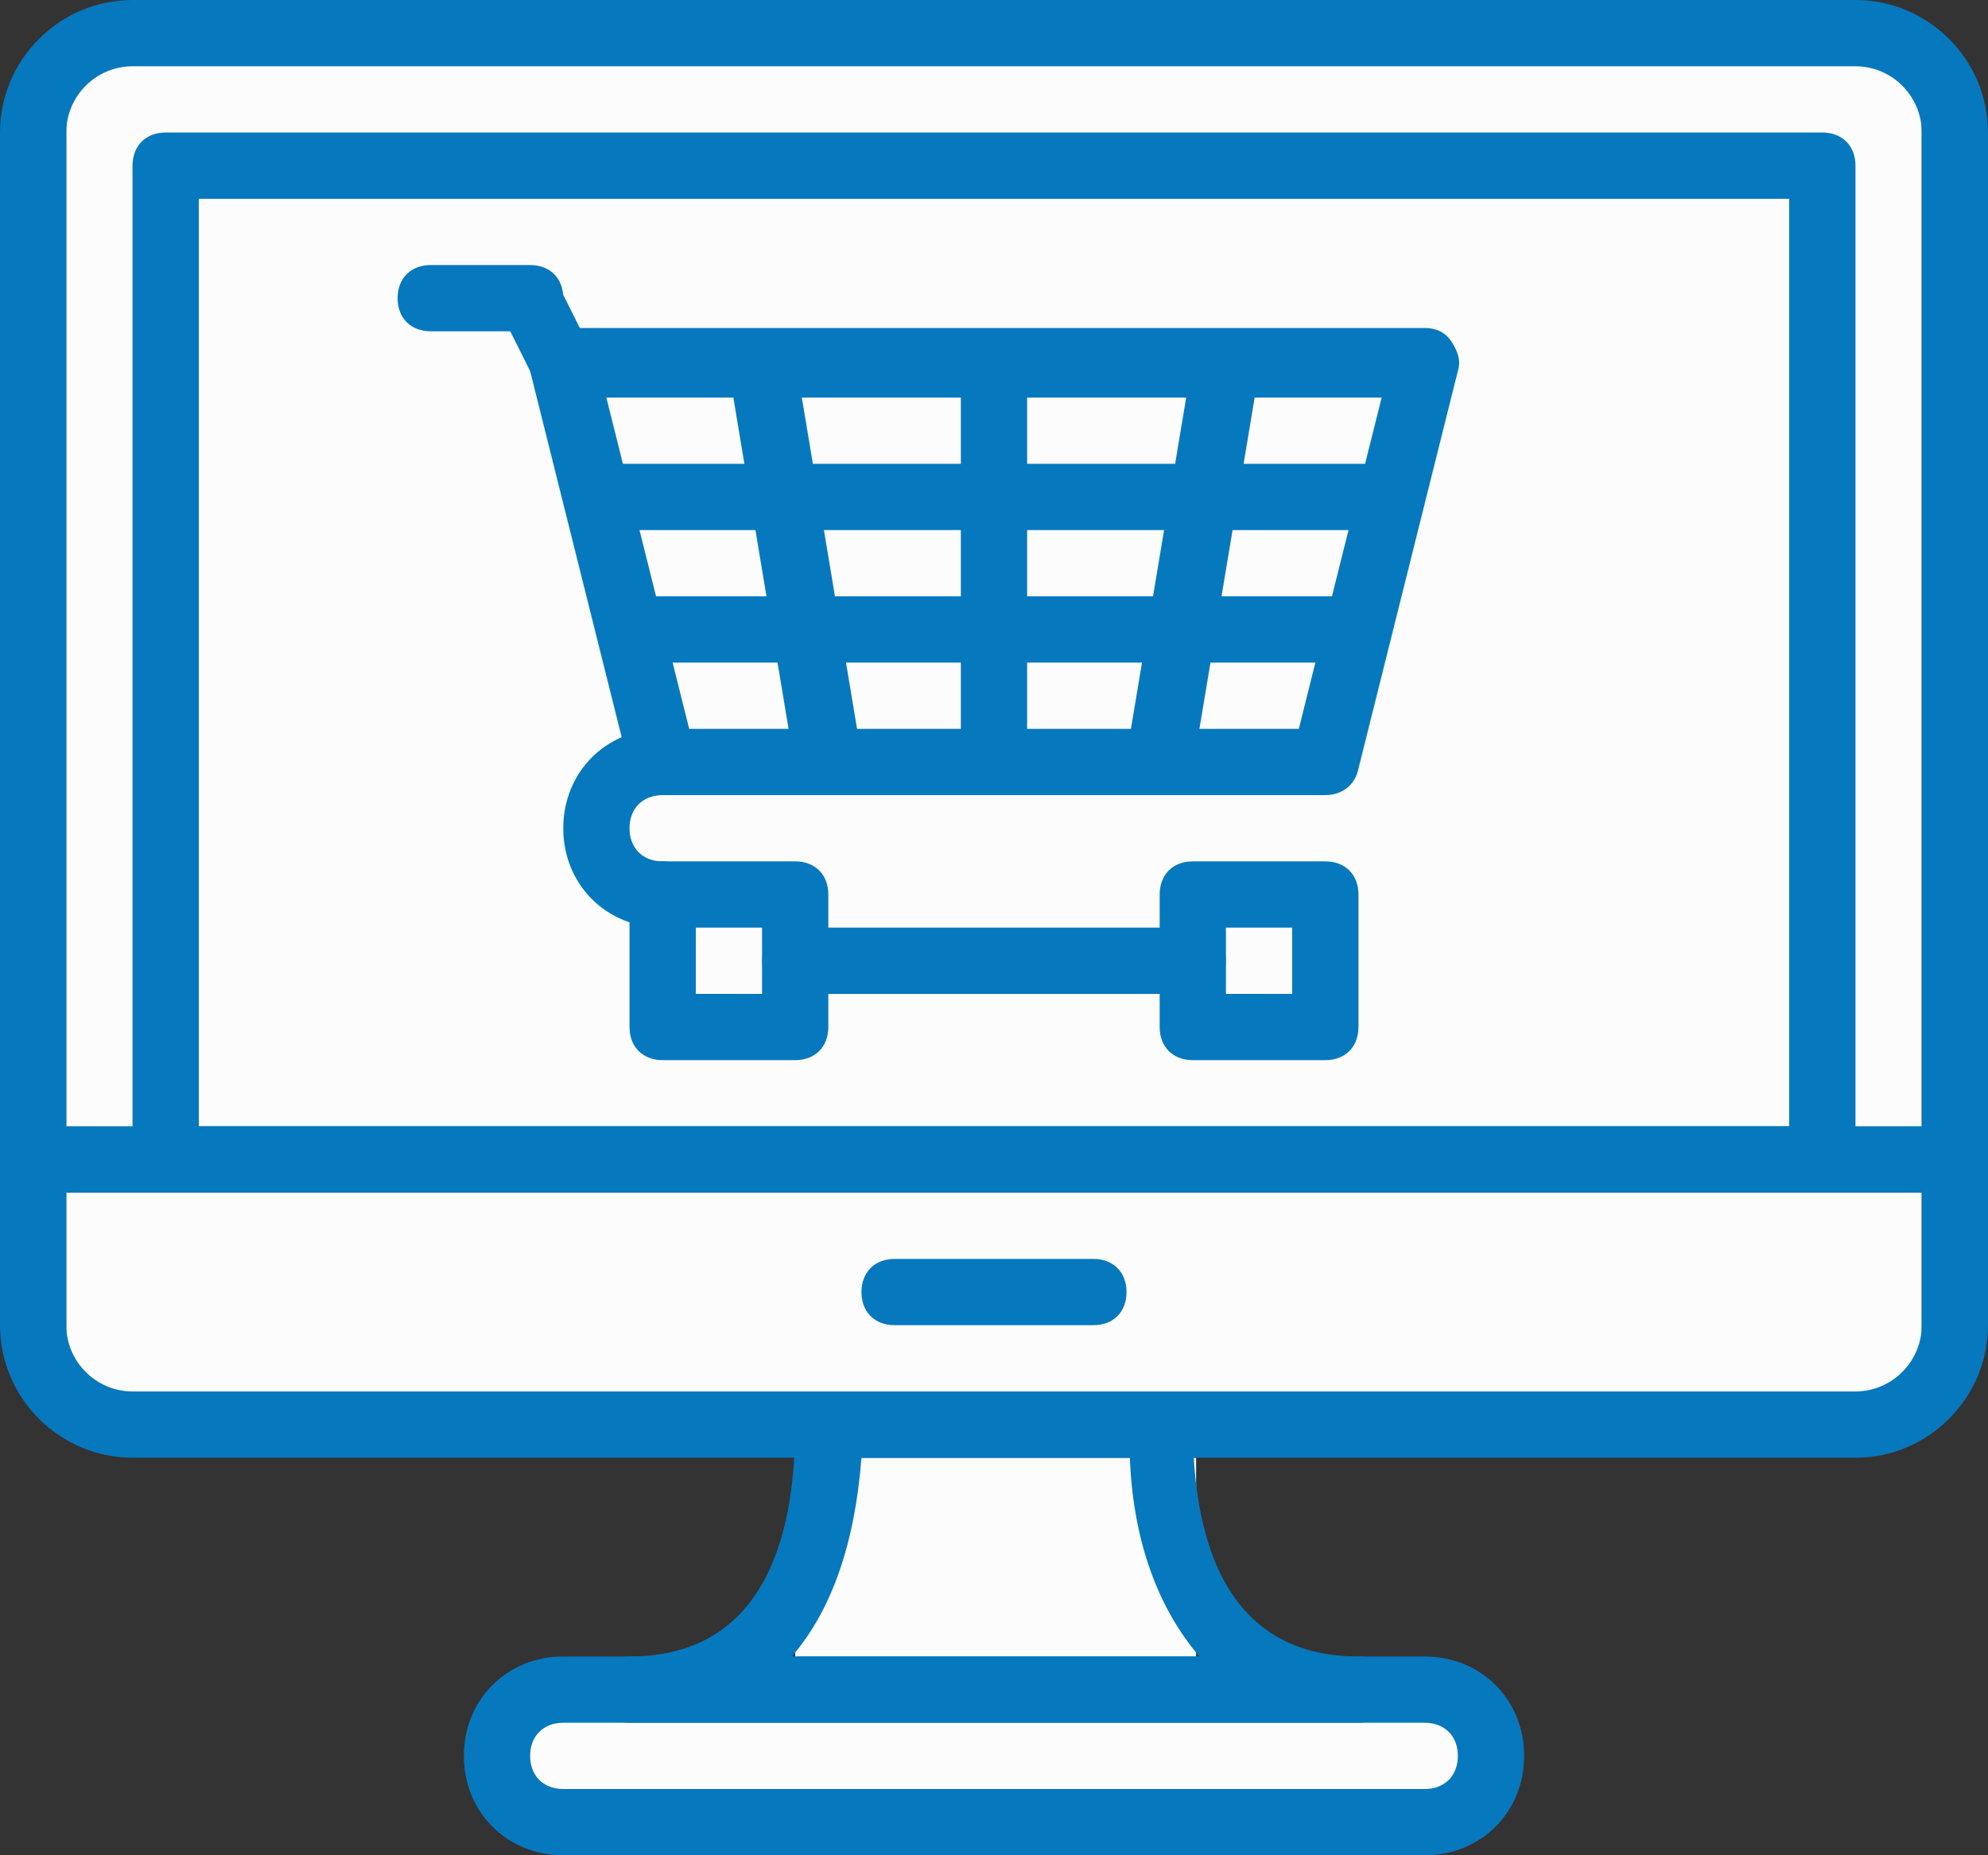
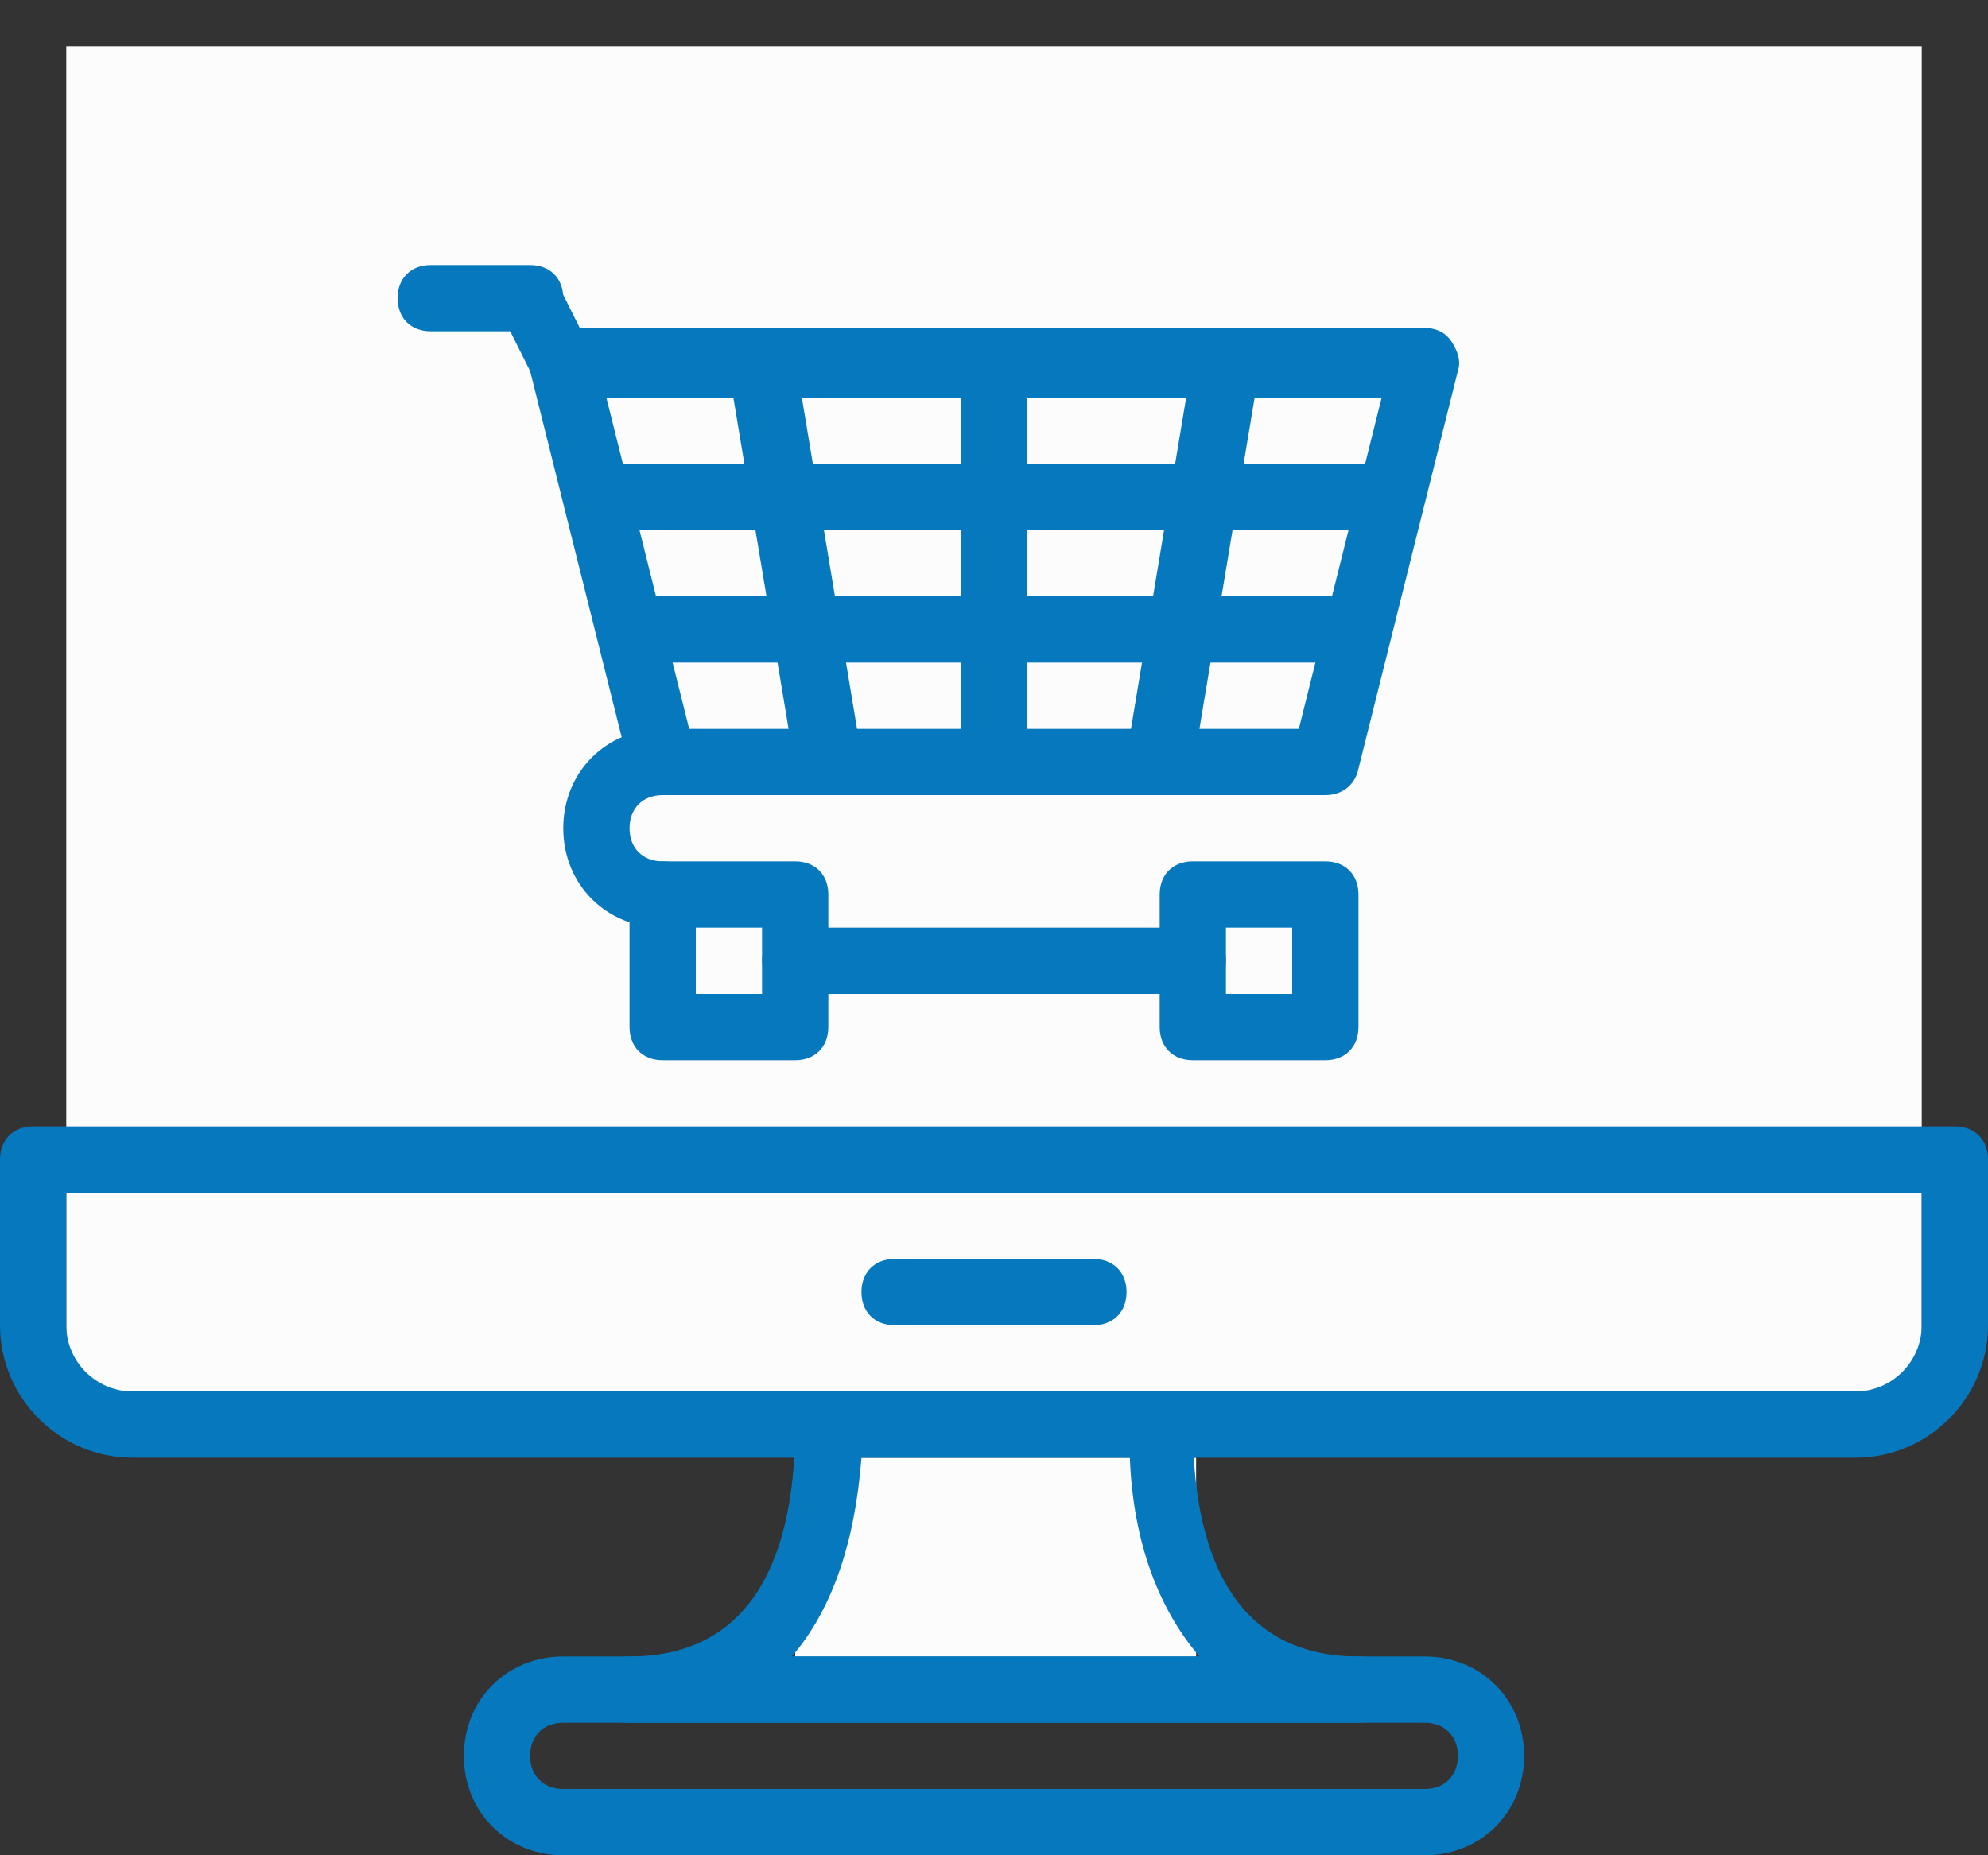
<svg xmlns="http://www.w3.org/2000/svg" version="1.1" id="Layer_1" x="0px" y="0px" viewBox="0 0 60 56" style="enable-background:new 0 0 60 56;" xml:space="preserve">
  <rect x="0" y="0" width="60" height="56" fill="#333333" stroke="none" />
  <style type="text/css">
	.st0{fill:#FCFCFC;}
	.st1{fill:#0678BE;}
</style>
  <g>
    <rect x="24" y="44" class="st0" width="12.1" height="6.9" />
    <rect x="2" y="1.4" class="st0" width="56" height="40.6" />
-     <rect x="15" y="51.2" class="st0" width="29.7" height="2.8" />
-     <path class="st1" d="M59,36H1c-0.6,0-1-0.4-1-1V4c0-2.2,1.8-4,4-4h52c2.2,0,4,1.8,4,4v31C60,35.6,59.6,36,59,36z M2,34h56V4   c0-1.1-0.9-2-2-2H4C2.9,2,2,2.9,2,4V34z" />
    <path class="st1" d="M56,44H4c-2.2,0-4-1.8-4-4v-5c0-0.6,0.4-1,1-1h58c0.6,0,1,0.4,1,1v5C60,42.2,58.2,44,56,44z M2,36v4   c0,1.1,0.9,2,2,2h52c1.1,0,2-0.9,2-2v-4H2z" />
    <path class="st1" d="M33,40h-6c-0.6,0-1-0.4-1-1s0.4-1,1-1h6c0.6,0,1,0.4,1,1S33.6,40,33,40z" />
-     <path class="st1" d="M55,36H5c-0.6,0-1-0.4-1-1V5c0-0.6,0.4-1,1-1h50c0.6,0,1,0.4,1,1v30C56,35.6,55.6,36,55,36z M6,34h48V6H6V34z" />
    <path class="st1" d="M43,56H17c-1.7,0-3-1.3-3-3s1.3-3,3-3h26c1.7,0,3,1.3,3,3S44.7,56,43,56z M17,52c-0.6,0-1,0.4-1,1s0.4,1,1,1   h26c0.6,0,1-0.4,1-1s-0.4-1-1-1H17z" />
    <path class="st1" d="M41,52H19c-0.6,0-1-0.4-1-1s0.4-1,1-1c3.3,0,5-2.4,5-7c0-0.6,0.4-1,1-1h10c0.6,0,1,0.4,1,1c0,4.6,1.7,7,5,7   c0.6,0,1,0.4,1,1S41.6,52,41,52z M23.9,50h12.3c-1.2-1.4-2-3.4-2.1-6H26C25.8,46.6,25.1,48.6,23.9,50z" />
    <path class="st1" d="M36,30H24c-0.6,0-1-0.4-1-1s0.4-1,1-1h12c0.6,0,1,0.4,1,1S36.6,30,36,30z" />
    <path class="st1" d="M24,32h-4c-0.6,0-1-0.4-1-1v-4c0-0.6,0.4-1,1-1h4c0.6,0,1,0.4,1,1v4C25,31.6,24.6,32,24,32z M21,30h2v-2h-2V30   z" />
    <path class="st1" d="M40,32h-4c-0.6,0-1-0.4-1-1v-4c0-0.6,0.4-1,1-1h4c0.6,0,1,0.4,1,1v4C41,31.6,40.6,32,40,32z M37,30h2v-2h-2V30   z" />
    <path class="st1" d="M20,28c-1.7,0-3-1.3-3-3s1.3-3,3-3c0.6,0,1,0.4,1,1s-0.4,1-1,1s-1,0.4-1,1s0.4,1,1,1s1,0.4,1,1S20.6,28,20,28z   " />
    <path class="st1" d="M40,24H20c-0.5,0-0.9-0.3-1-0.8l-3-12c-0.1-0.3,0-0.6,0.2-0.9c0.2-0.2,0.5-0.4,0.8-0.4h26   c0.3,0,0.6,0.1,0.8,0.4s0.3,0.6,0.2,0.9l-3,12C40.9,23.7,40.5,24,40,24z M20.8,22h18.4l2.5-10H18.3L20.8,22z" />
    <path class="st1" d="M17,12c-0.4,0-0.7-0.2-0.9-0.6l-1-2c-0.2-0.5,0-1.1,0.4-1.3c0.5-0.2,1.1,0,1.3,0.4l1,2c0.2,0.5,0,1.1-0.4,1.3   C17.3,12,17.2,12,17,12z" />
    <path class="st1" d="M16,10h-3c-0.6,0-1-0.4-1-1s0.4-1,1-1h3c0.6,0,1,0.4,1,1S16.6,10,16,10z" />
    <path class="st1" d="M41,20H19c-0.6,0-1-0.4-1-1s0.4-1,1-1h22c0.6,0,1,0.4,1,1S41.6,20,41,20z" />
    <path class="st1" d="M42,16H18c-0.6,0-1-0.4-1-1s0.4-1,1-1h24c0.6,0,1,0.4,1,1S42.6,16,42,16z" />
    <path class="st1" d="M30,24c-0.6,0-1-0.4-1-1V11c0-0.6,0.4-1,1-1s1,0.4,1,1v12C31,23.6,30.6,24,30,24z" />
    <path class="st1" d="M25,24c-0.5,0-0.9-0.3-1-0.8l-2-12c-0.1-0.5,0.3-1.1,0.8-1.2c0.5-0.1,1.1,0.3,1.2,0.8l2,12   c0.1,0.5-0.3,1.1-0.8,1.2C25.1,24,25.1,24,25,24z" />
    <path class="st1" d="M35,24c-0.1,0-0.1,0-0.2,0c-0.5-0.1-0.9-0.6-0.8-1.2l2-12c0.1-0.5,0.6-0.9,1.2-0.8c0.5,0.1,0.9,0.6,0.8,1.2   l-2,12C35.9,23.7,35.5,24,35,24z" />
  </g>
</svg>